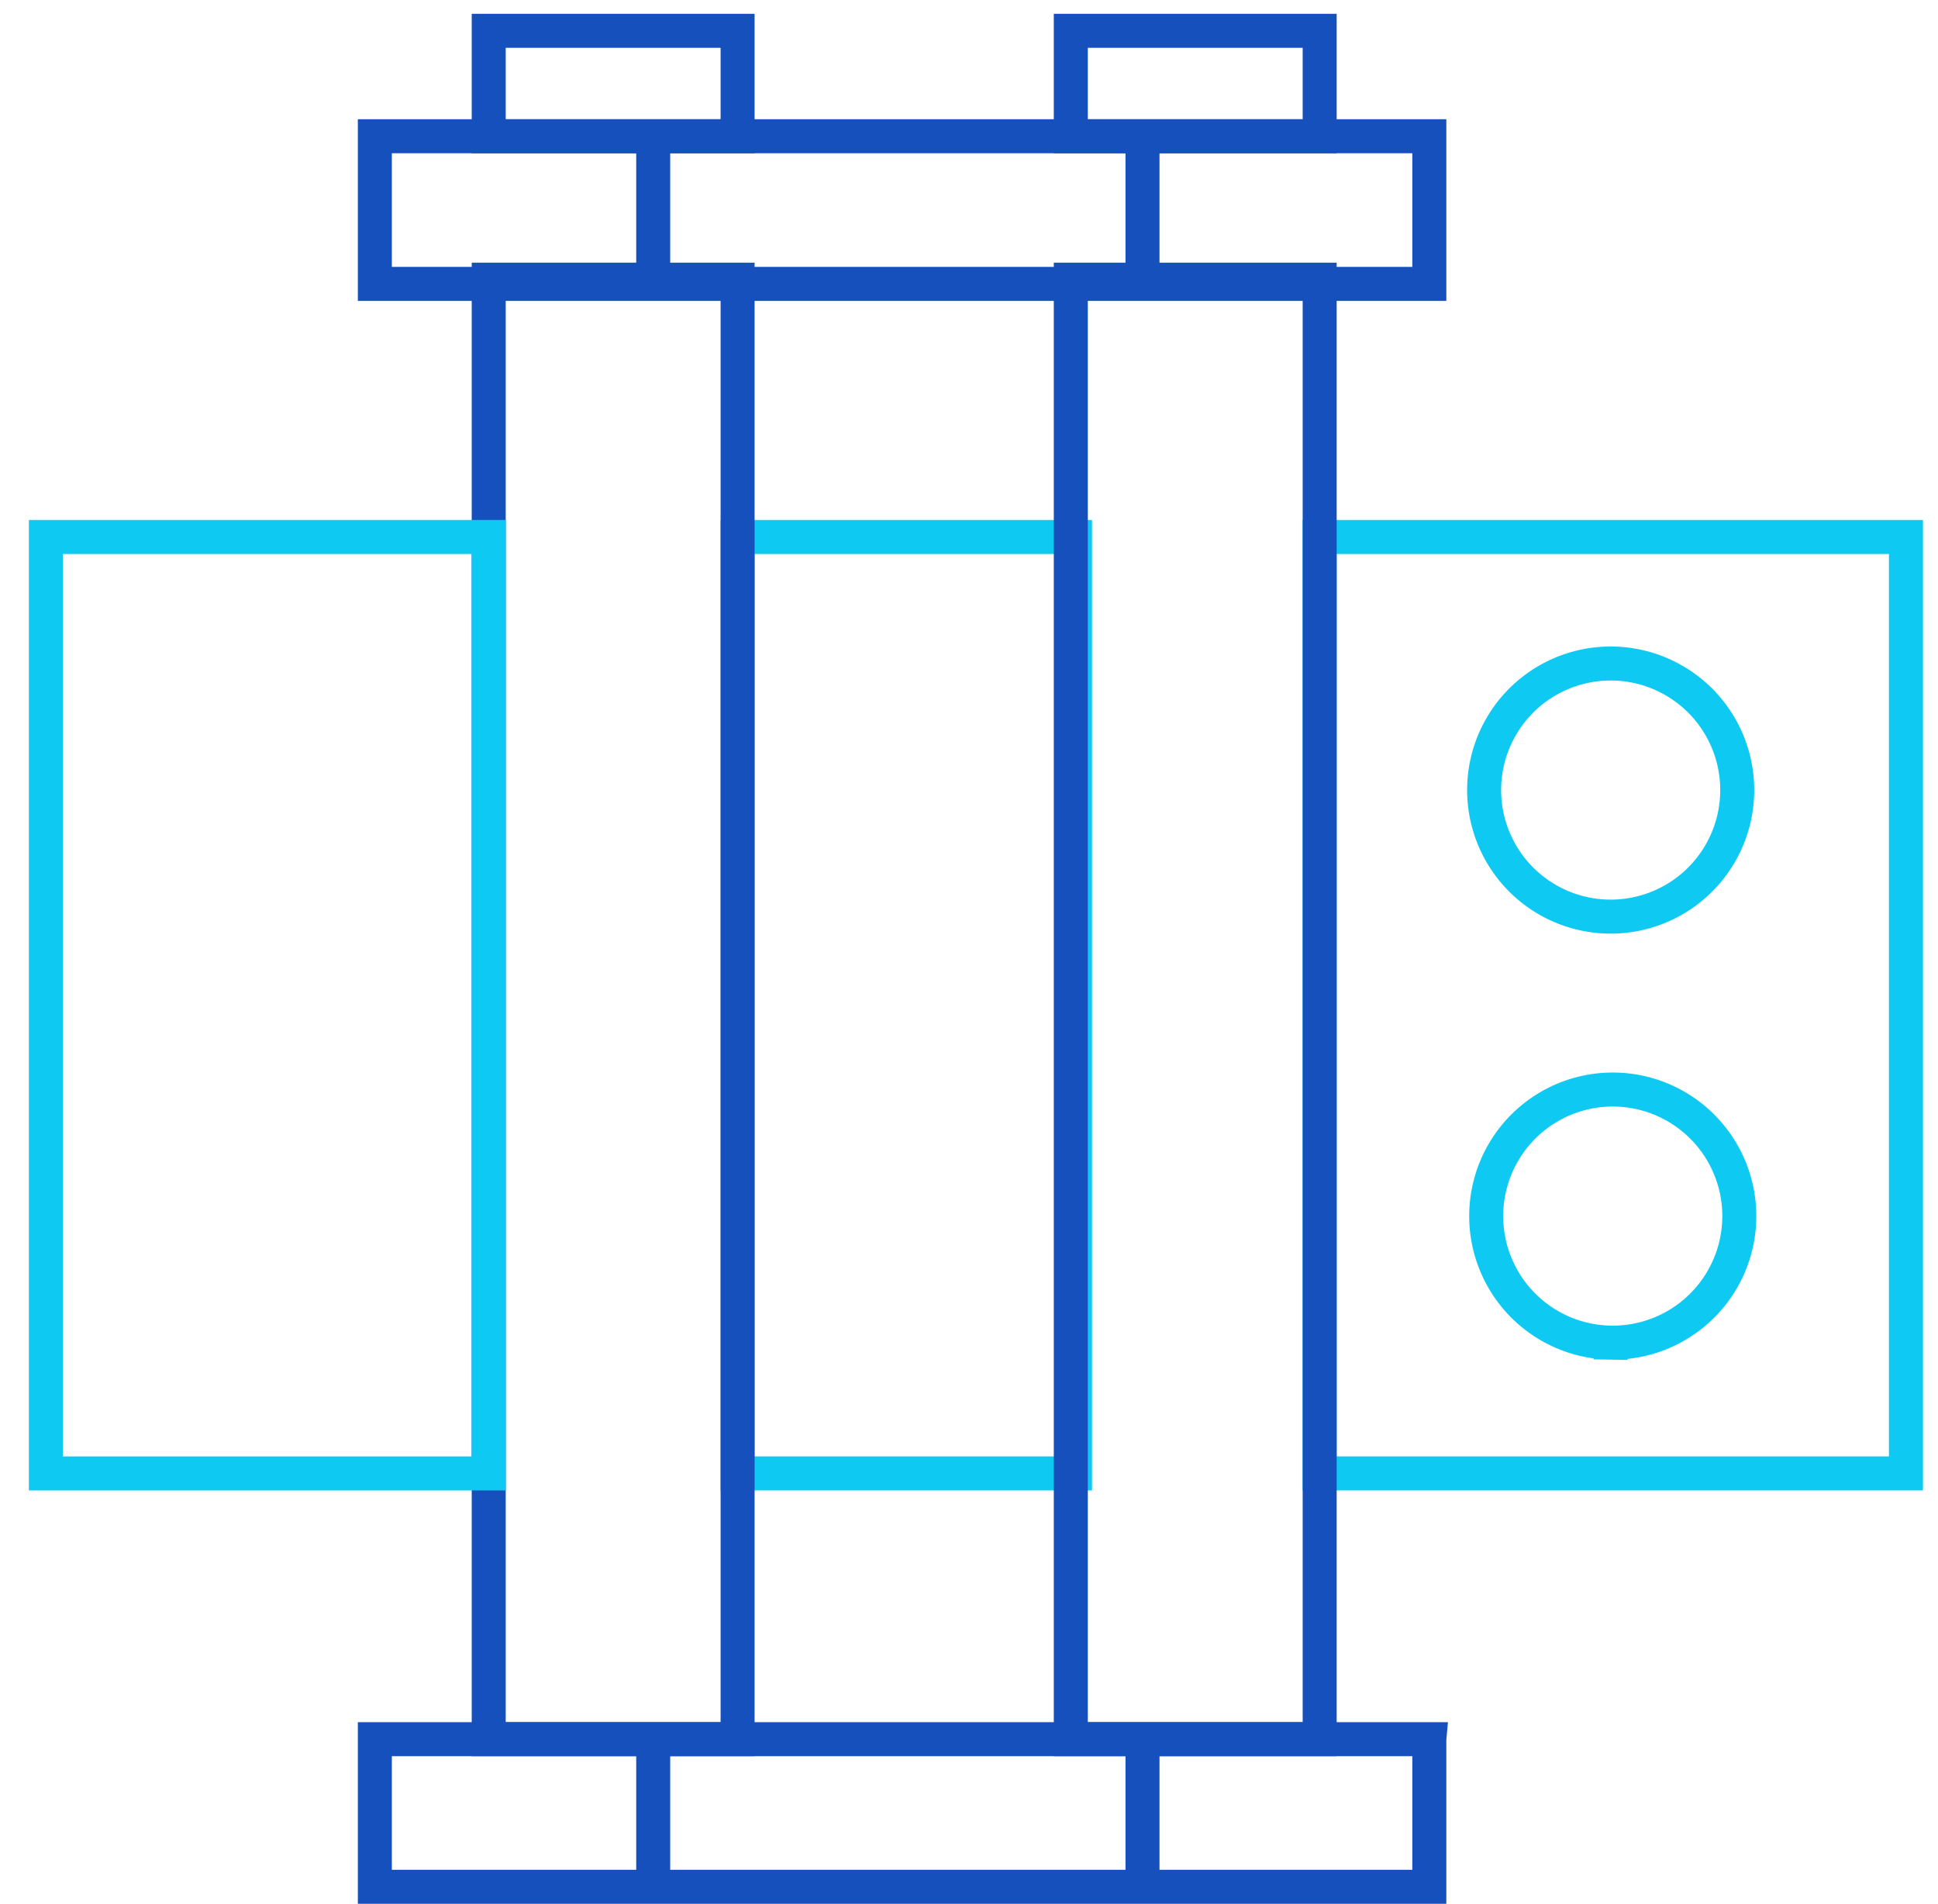
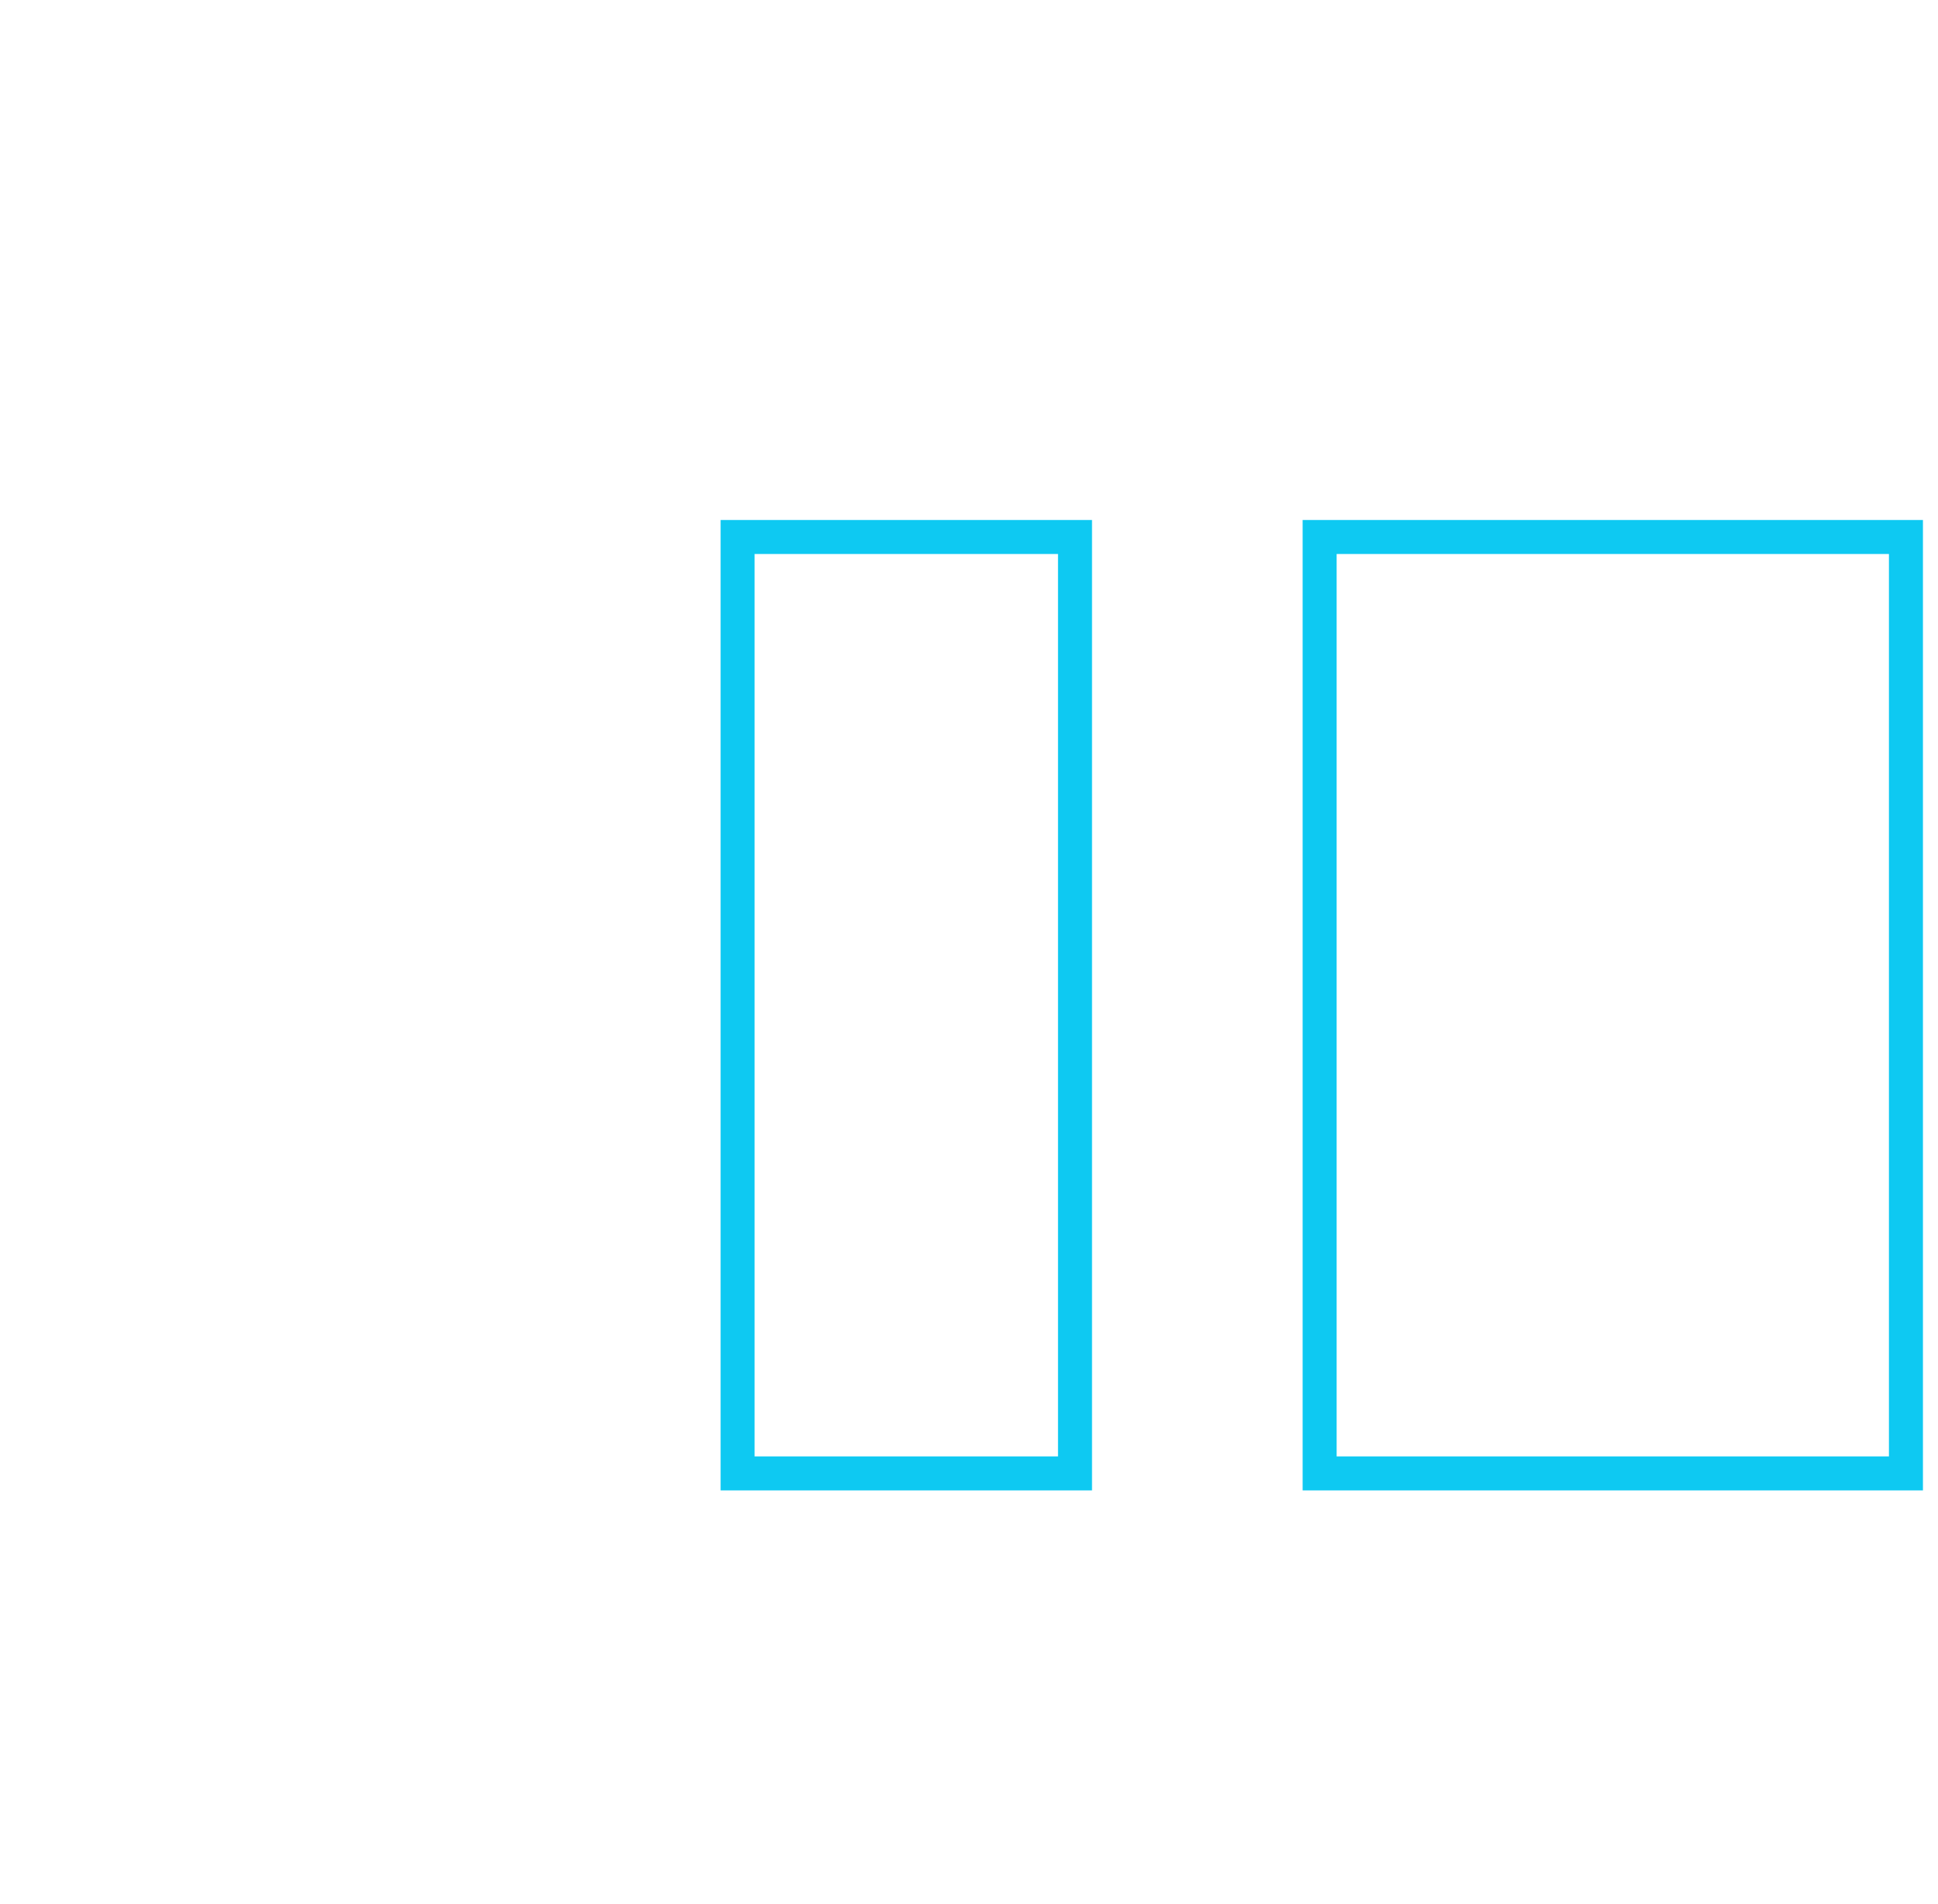
<svg xmlns="http://www.w3.org/2000/svg" width="57" height="56" fill="none">
  <path d="M56.057 15.793H38.813v27.54h17.244v-27.54zm-24.439 0h-9.924v27.54h9.924v-27.54z" stroke="#0EC9F2" stroke-miterlimit="10" />
-   <path d="M21.694 8.225h-7.32v42.923h7.32V8.225zm17.119 0h-7.319v42.923h7.32V8.225z" stroke="#1650BD" stroke-miterlimit="10" />
-   <path d="M42.039 4.007H11.025V8.35h31.014V4.007zm0 47.142H11.025v4.341h31.014v-4.34zM19.212 4.007v4.218m14.391-4.218v4.218M19.212 51.149v4.341m14.391-4.341v4.341" stroke="#1650BD" stroke-miterlimit="10" />
-   <path d="M21.694.906h-7.32v3.102h7.32V.906zm17.119 0h-7.319v3.102h7.32V.906z" stroke="#1650BD" stroke-miterlimit="10" />
-   <path d="M47.373 26.958a3.722 3.722 0 100-7.444 3.722 3.722 0 000 7.444zm0 12.529a3.722 3.722 0 100-7.443 3.722 3.722 0 000 7.443zM14.374 15.793H1.35v27.54h13.025v-27.54z" stroke="#0EC9F2" stroke-miterlimit="10" />
</svg>